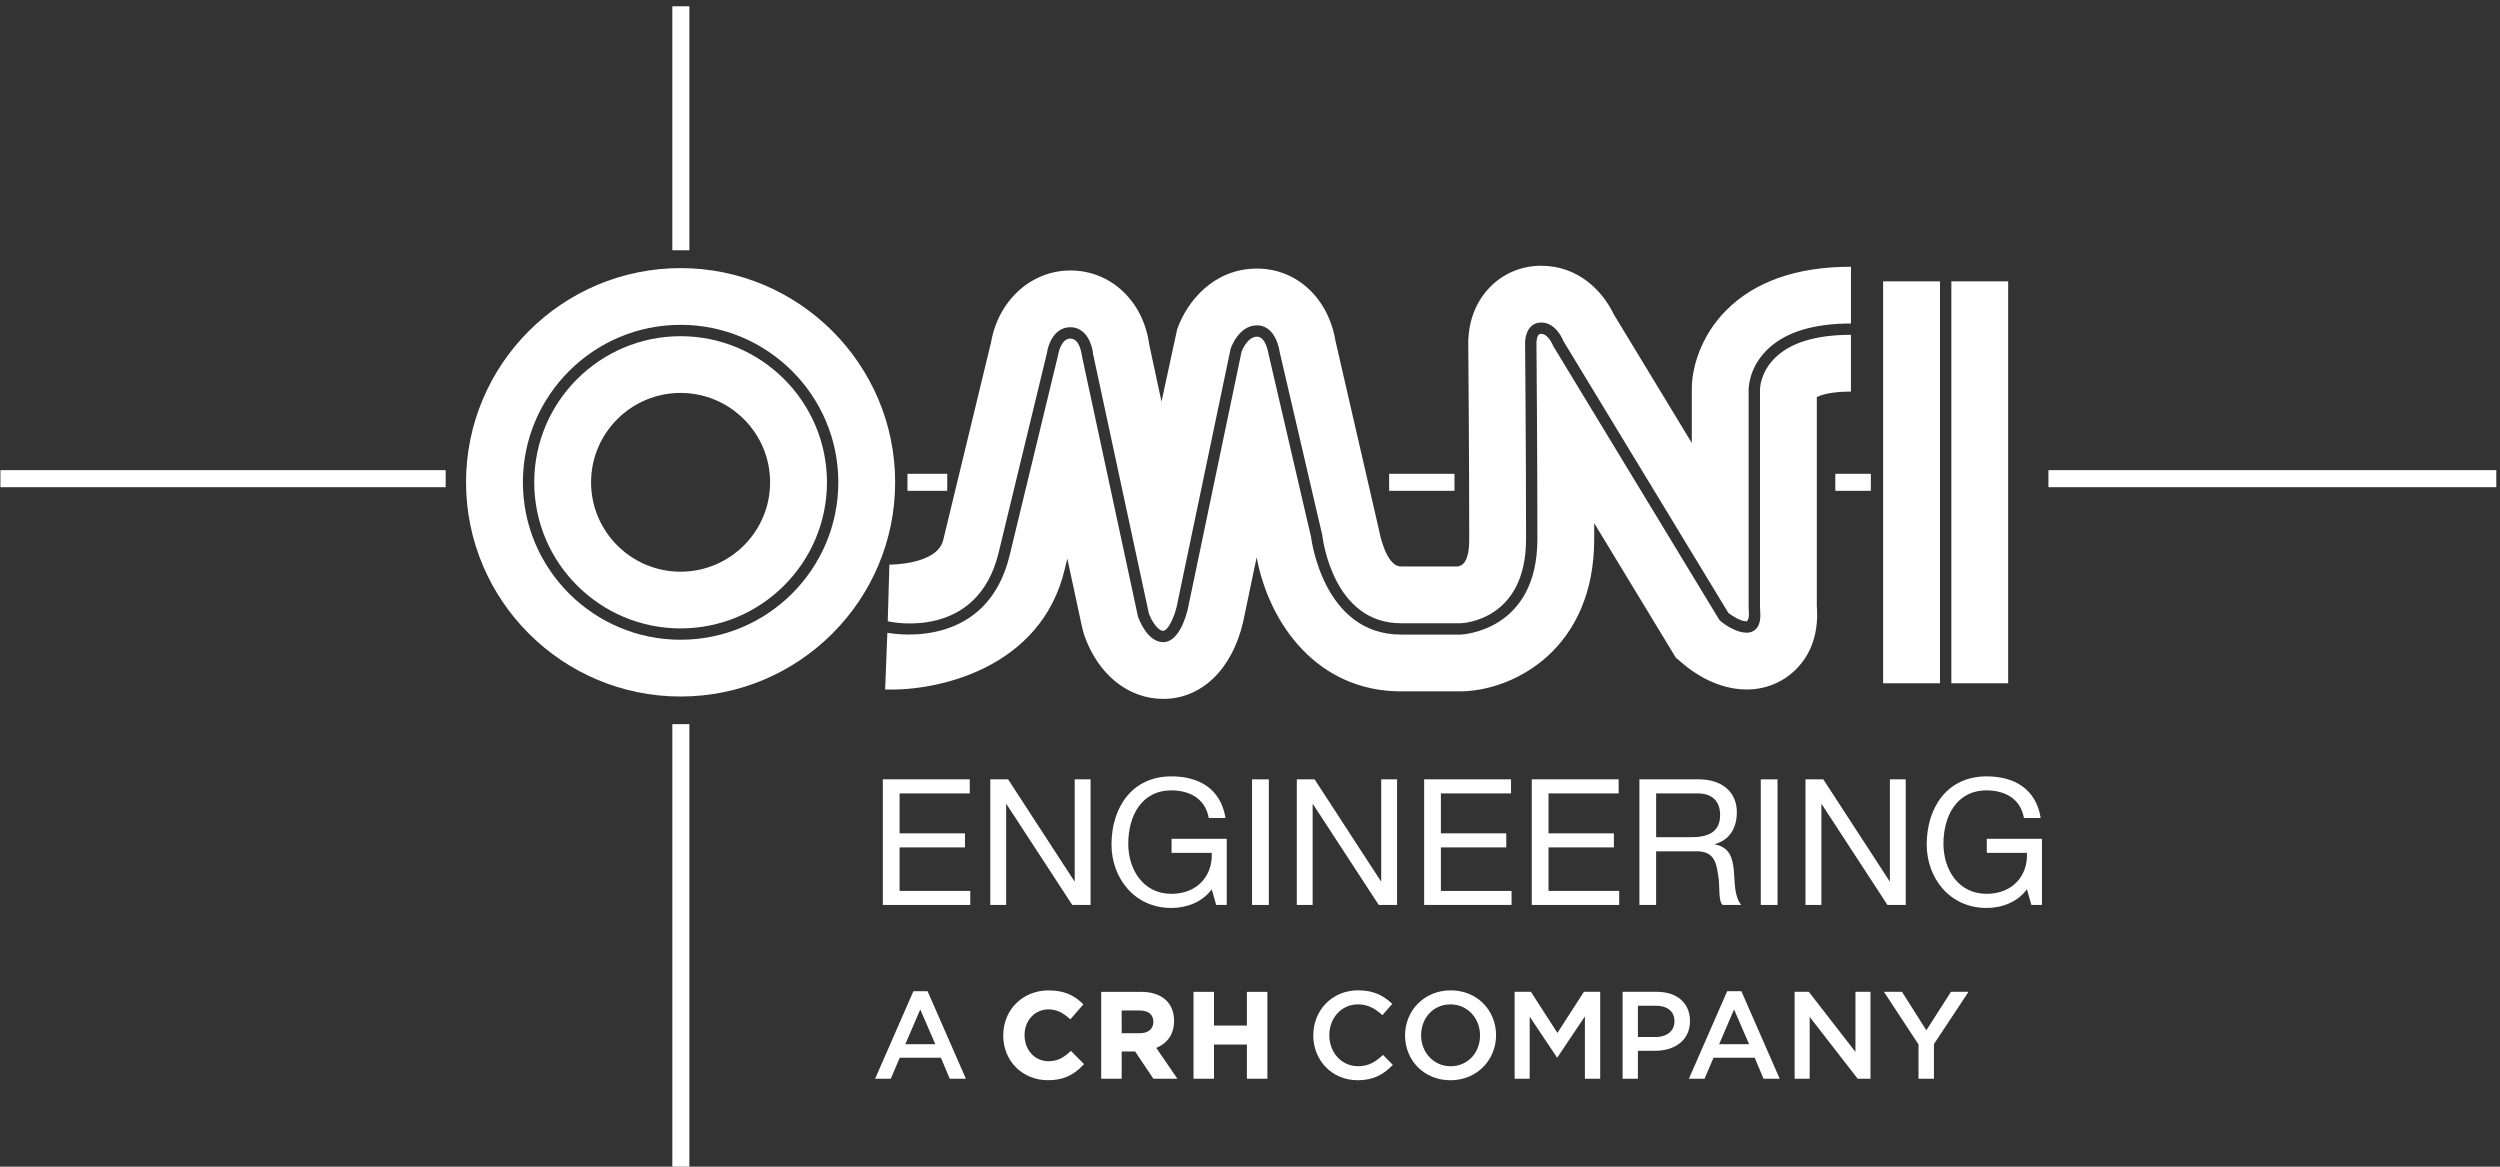
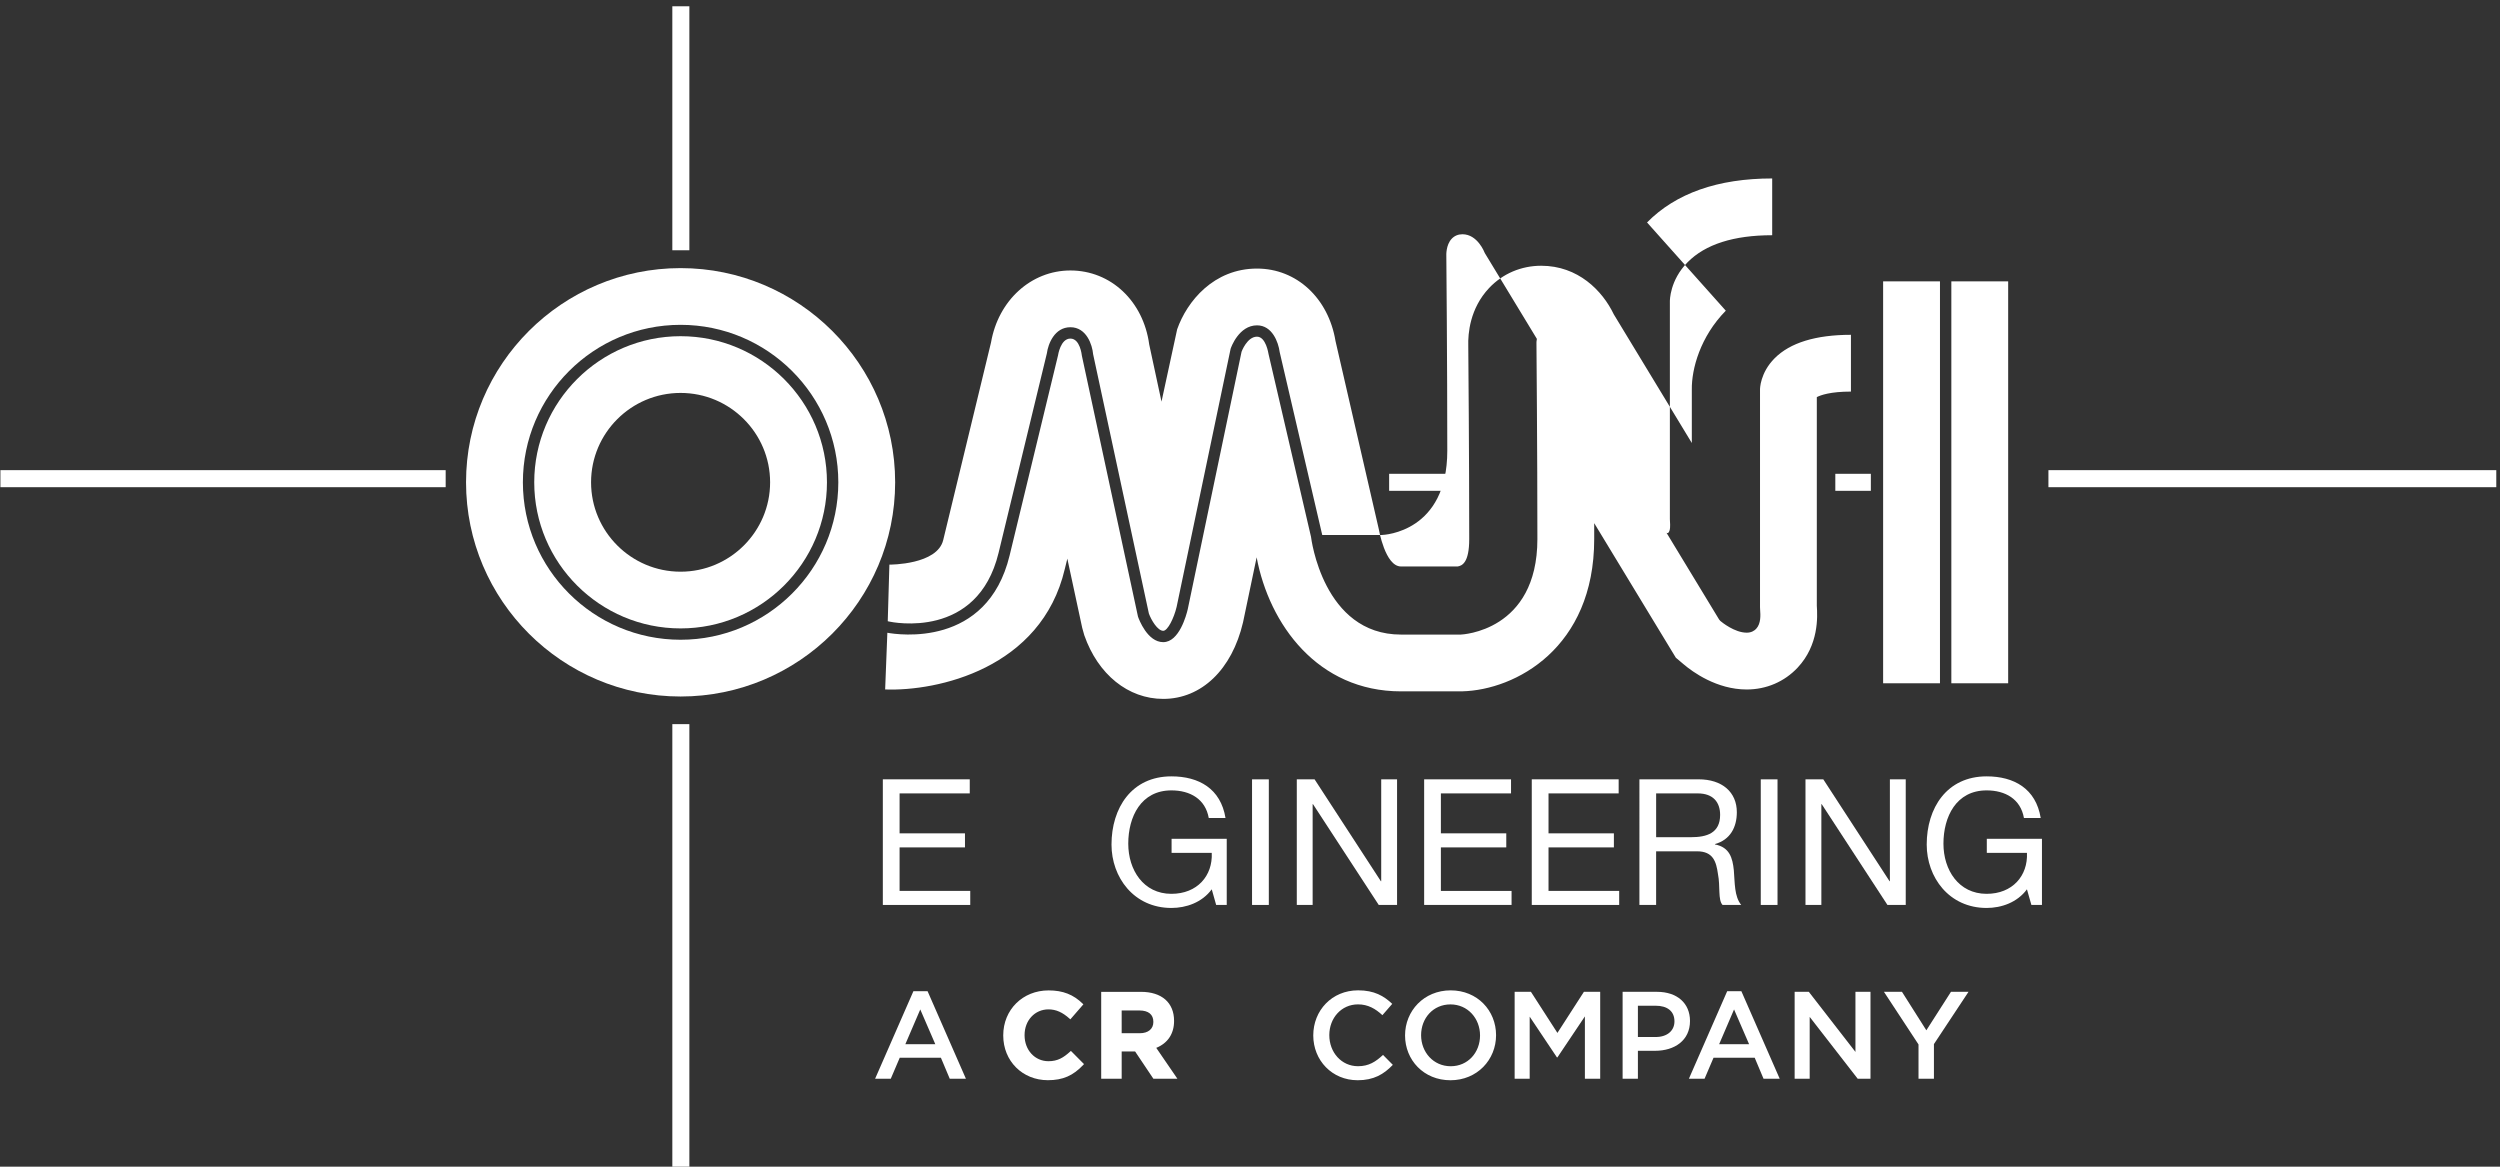
<svg xmlns="http://www.w3.org/2000/svg" height="84" viewBox="0 0 180 84" width="180">
  <rect x="0" y="0" width="180" height="84" fill="#333333" stroke="none" />
  <g fill="#fff" fill-rule="evenodd">
    <path d="m66.259 72.68-1.074 2.503h2.157zm3.286 4.988h-1.164l-.636-1.511h-2.964l-.645 1.511h-1.128l2.757-6.302h1.02zm7.517-1.964c-.491.446-.905.703-1.573.703-.98 0-1.72-.802-1.72-1.866v-.018c0-1.053.74-1.848 1.72-1.848.541 0 1.013.209 1.529.676l.047.042.939-1.081-.041-.04c-.678-.667-1.438-.963-2.465-.963-1.861 0-3.265 1.39-3.265 3.232v.018c0 1.833 1.381 3.215 3.212 3.215 1.079 0 1.821-.323 2.563-1.115l.04-.044-.944-.951zm3.698-2.95h1.281c.645 0 1.0.289 1.0.815v.017c0 .497-.373.806-.974.806h-1.307zm3.773.762v-.018c0-1.306-.89-2.085-2.378-2.085h-2.869v6.255h1.475v-1.962h.967l1.297 1.935.018.027h1.729l-1.522-2.222c.828-.336 1.283-1.018 1.283-1.93z" />
-     <path d="m89.776 71.413v2.427h-2.368v-2.427h-1.475v6.255h1.475v-2.461h2.368v2.461h1.475v-6.255z" />
    <path d="m97.742 77.776c-1.826 0-3.187-1.422-3.187-3.227 0-1.788 1.334-3.245 3.232-3.245 1.155 0 1.853.402 2.454.975l-.708.813c-.501-.465-1.039-.777-1.755-.777-1.2 0-2.068.983-2.068 2.217 0 1.233.868 2.235 2.068 2.235.77 0 1.262-.313 1.799-.813l.707.715c-.653.68-1.37 1.109-2.542 1.109m6.69-5.461c-1.245 0-2.113.992-2.113 2.217 0 1.224.887 2.235 2.131 2.235 1.245 0 2.113-.993 2.113-2.217 0-1.225-.886-2.235-2.13-2.235zm0 5.461c-1.925 0-3.268-1.457-3.268-3.227 0-1.77 1.36-3.245 3.285-3.245s3.268 1.457 3.268 3.227c0 1.77-1.361 3.245-3.286 3.245z" />
    <path d="m112.134 76.131h-.036l-1.961-2.932v4.469h-1.083v-6.257h1.173l1.907 2.959 1.907-2.959h1.173v6.257h-1.102v-4.487z" />
    <path d="m119.209 72.412h-1.28v2.253h1.28c.833 0 1.352-.456 1.352-1.127 0-.742-.528-1.126-1.352-1.126zm-.035 3.245h-1.245v2.011h-1.101v-6.257h2.471c1.459 0 2.381.823 2.381 2.101 0 1.412-1.128 2.145-2.507 2.145zm5.678-2.977-1.074 2.503h2.157zm3.286 4.988h-1.164l-.636-1.511h-2.964l-.645 1.511h-1.128l2.757-6.302h1.02z" />
    <path d="m133.592 71.411h1.083v6.257h-.922l-3.456-4.451v4.451h-1.083v-6.257h1.021l3.357 4.327z" />
    <path d="m139.243 77.668h-1.11v-2.467l-2.489-3.79h1.298l1.755 2.771 1.773-2.771h1.263l-2.49 3.764z" />
    <path d="m49.002 41.162c-3.554 0-6.445-2.887-6.445-6.436 0-3.548 2.891-6.435 6.445-6.435s6.446 2.887 6.446 6.435c0 3.549-2.892 6.436-6.446 6.436zm0-16.956c-5.809 0-10.537 4.72-10.537 10.52 0 5.801 4.728 10.52 10.537 10.52 5.81 0 10.539-4.719 10.539-10.52 0-5.8-4.728-10.52-10.539-10.52z" />
    <path d="m49.002 46.062c-6.261 0-11.354-5.086-11.354-11.336 0-6.252 5.093-11.338 11.354-11.338 6.262 0 11.357 5.086 11.357 11.338 0 6.25-5.094 11.336-11.357 11.336zm0-26.758c-8.516 0-15.447 6.918-15.447 15.422 0 8.505 6.932 15.423 15.447 15.423 8.518 0 15.449-6.917 15.449-15.423 0-8.504-6.931-15.422-15.449-15.422z" />
    <path d="m135.585 49.196h4.093v-28.938h-4.093z" />
    <path d="m140.497 49.196h4.091v-28.938h-4.091z" />
    <path d="m126.721 28.05v15.664c0 .045.003.1.007.168.029.405.069 1.014-.286 1.394-.119.125-.332.277-.678.277-.874 0-1.799-.759-1.899-.844l-.087-.101-11.937-19.679c-.035-.076-.363-.892-.875-.892-.103 0-.148.033-.18.065-.141.154-.171.516-.161.659 0 .098.067 7.789.067 14.05 0 6.655-5.459 6.876-5.512 6.879h-4.31c-5.62 0-6.469-6.966-6.477-7.035l-3.059-13.165c-.01-.049-.189-1.249-.831-1.249-.712 0-1.11 1.077-1.112 1.088l-3.874 18.538c-.094.404-.612 2.368-1.764 2.368-1.144 0-1.756-1.653-1.819-1.841l-4.038-18.774c-.009-.06-.128-1.242-.829-1.242-.711 0-.889 1.2-.89 1.211-.008.043-1.849 7.669-3.487 14.411-1.619 6.671-8.058 5.697-8.801 5.559l-.159 4.082c3.742.142 11.251-1.493 12.936-8.678.061-.245.119-.494.181-.739l1.071 4.98.15.534c.986 2.827 3.163 4.583 5.684 4.583 2.75 0 4.951-2.112 5.746-5.515l.98-4.679c.904 4.825 4.393 9.651 10.391 9.651h4.297l.121-.002c3.818-.1 9.495-3.106 9.495-10.96 0-.38 0-.762 0-1.149l5.877 9.687.561.474c.645.548 2.377 1.815 4.543 1.815 1.416 0 2.715-.56 3.666-1.573 1.53-1.633 1.434-3.667 1.381-4.453v-15.025c.268-.139.966-.398 2.457-.398v-4.087c-2.53 0-4.379.568-5.495 1.689-1.047 1.052-1.054 2.208-1.052 2.257" />
-     <path d="m124.258 22.37c-1.84 1.868-2.47 4.199-2.447 5.685v3.841l-5.617-9.261c-.819-1.714-2.581-3.501-5.227-3.501-1.442 0-2.776.57-3.752 1.604-1.39 1.475-1.526 3.296-1.499 4.154.006.768.068 7.988.068 13.921 0 1.709-.516 1.921-.832 1.973h-4.08c-1.142 0-1.597-2.679-1.597-2.679l-3.119-13.555c-.51-3.086-2.802-5.215-5.651-5.215-3.114 0-5.042 2.355-5.75 4.373l-1.127 5.208-.885-4.117c-.418-3.108-2.756-5.327-5.674-5.327-2.832 0-5.195 2.163-5.716 5.186-.284 1.184-1.943 8.053-3.439 14.214-.422 1.794-3.839 1.781-3.878 1.779l-.118 4.073.076.021c.259.058 6.381 1.323 7.903-4.94 1.638-6.742 3.478-14.368 3.478-14.368.087-.671.549-1.879 1.694-1.879 1.16 0 1.577 1.269 1.635 1.94l4.016 18.676c.17.471.629 1.242 1.034 1.242.318 0 .772-.91.964-1.727l3.887-18.58c.037-.118.602-1.687 1.9-1.687 1.092 0 1.539 1.209 1.632 1.924l3.064 13.17c.038.304.785 6.356 5.671 6.356h4.297c.182-.007 4.707-.219 4.707-6.061 0-6.259-.067-13.945-.069-14.024-.004-.06-.033-.8.387-1.244.198-.212.465-.324.773-.324 1.089 0 1.588 1.298 1.61 1.354l11.864 19.552c.257.201.867.61 1.324.61.192-.136.159-.618.146-.798-.004-.087-.009-.166-.009-.223v-15.659c0-.056-.01-1.517 1.274-2.818 1.274-1.294 3.324-1.948 6.093-1.948v-4.087c-3.905 0-6.938 1.065-9.011 3.168" />
+     <path d="m124.258 22.37c-1.84 1.868-2.47 4.199-2.447 5.685v3.841l-5.617-9.261c-.819-1.714-2.581-3.501-5.227-3.501-1.442 0-2.776.57-3.752 1.604-1.39 1.475-1.526 3.296-1.499 4.154.006.768.068 7.988.068 13.921 0 1.709-.516 1.921-.832 1.973h-4.08c-1.142 0-1.597-2.679-1.597-2.679l-3.119-13.555c-.51-3.086-2.802-5.215-5.651-5.215-3.114 0-5.042 2.355-5.75 4.373l-1.127 5.208-.885-4.117c-.418-3.108-2.756-5.327-5.674-5.327-2.832 0-5.195 2.163-5.716 5.186-.284 1.184-1.943 8.053-3.439 14.214-.422 1.794-3.839 1.781-3.878 1.779l-.118 4.073.076.021c.259.058 6.381 1.323 7.903-4.94 1.638-6.742 3.478-14.368 3.478-14.368.087-.671.549-1.879 1.694-1.879 1.16 0 1.577 1.269 1.635 1.94l4.016 18.676c.17.471.629 1.242 1.034 1.242.318 0 .772-.91.964-1.727l3.887-18.58c.037-.118.602-1.687 1.9-1.687 1.092 0 1.539 1.209 1.632 1.924l3.064 13.17h4.297c.182-.007 4.707-.219 4.707-6.061 0-6.259-.067-13.945-.069-14.024-.004-.06-.033-.8.387-1.244.198-.212.465-.324.773-.324 1.089 0 1.588 1.298 1.61 1.354l11.864 19.552c.257.201.867.61 1.324.61.192-.136.159-.618.146-.798-.004-.087-.009-.166-.009-.223v-15.659c0-.056-.01-1.517 1.274-2.818 1.274-1.294 3.324-1.948 6.093-1.948v-4.087c-3.905 0-6.938 1.065-9.011 3.168" />
    <path d="m147.487 35.078h32.246v-1.227h-32.246z" />
    <path d="m132.143 35.339h2.558v-1.225h-2.558z" />
    <path d="m100.018 35.339h4.705v-1.225h-4.705z" />
-     <path d="m65.338 35.339h2.863v-1.225h-2.863z" />
    <path d="m.03 35.078h32.058v-1.227h-32.058z" />
    <path d="m48.408 18.019h1.226v-17.567h-1.226z" />
    <path d="m48.408 84h1.226v-31.864h-1.226z" />
    <path d="m63.564 56.111h6.258v1.014h-5.052v2.876h4.708v1.012h-4.708v3.132h5.088v1.011h-6.294z" />
-     <path d="m71.301 56.111h1.281l4.771 7.336h.026v-7.336h1.142v9.045h-1.318l-4.735-7.257h-.024v7.257h-1.143z" />
    <path d="m87.246 64.03c-.697.948-1.839 1.343-2.905 1.343-2.703 0-4.313-2.206-4.313-4.564 0-2.633 1.446-4.911 4.313-4.911 1.978 0 3.552.885 3.896 3h-1.206c-.242-1.37-1.344-1.99-2.69-1.99-2.193 0-3.106 1.9-3.106 3.838 0 1.888 1.09 3.61 3.106 3.61 1.864 0 2.984-1.303 2.905-2.95h-2.892v-1.014h3.971v4.763h-.762z" />
    <path d="m90.147 65.156h1.208v-9.043h-1.208z" />
    <path d="m93.369 56.111h1.28l4.773 7.336h.025v-7.336h1.141v9.045h-1.319l-4.734-7.257h-.025v7.257h-1.141z" />
    <path d="m102.539 56.111h6.255v1.014h-5.05v2.876h4.708v1.012h-4.708v3.132h5.089v1.011h-6.294z" />
    <path d="m110.287 56.111h6.256v1.014h-5.05v2.876h4.707v1.012h-4.707v3.132h5.088v1.011h-6.294z" />
    <path d="m121.754 60.278c1.13 0 2.095-.29 2.095-1.607 0-.89-.482-1.546-1.612-1.546h-2.995v3.153zm-3.716-4.167h4.263c1.698 0 2.751.925 2.751 2.368 0 1.091-.481 1.989-1.573 2.293v.027c1.054.204 1.268.975 1.357 1.862.077.885.025 1.875.533 2.496h-1.345c-.343-.368-.153-1.343-.331-2.229-.126-.888-.342-1.634-1.508-1.634h-2.944v3.863h-1.203z" />
    <path d="m126.775 65.156h1.206v-9.043h-1.206z" />
    <path d="m129.995 56.111h1.282l4.771 7.336h.024v-7.336h1.141v9.045h-1.317l-4.733-7.257h-.025v7.257h-1.143z" />
    <path d="m145.94 64.03c-.697.948-1.839 1.343-2.904 1.343-2.704 0-4.313-2.206-4.313-4.564 0-2.633 1.446-4.911 4.313-4.911 1.978 0 3.551.885 3.895 3h-1.207c-.24-1.37-1.343-1.99-2.687-1.99-2.195 0-3.109 1.9-3.109 3.838 0 1.888 1.091 3.61 3.109 3.61 1.864 0 2.981-1.303 2.904-2.95h-2.891v-1.014h3.971v4.763h-.761z" />
  </g>
</svg>